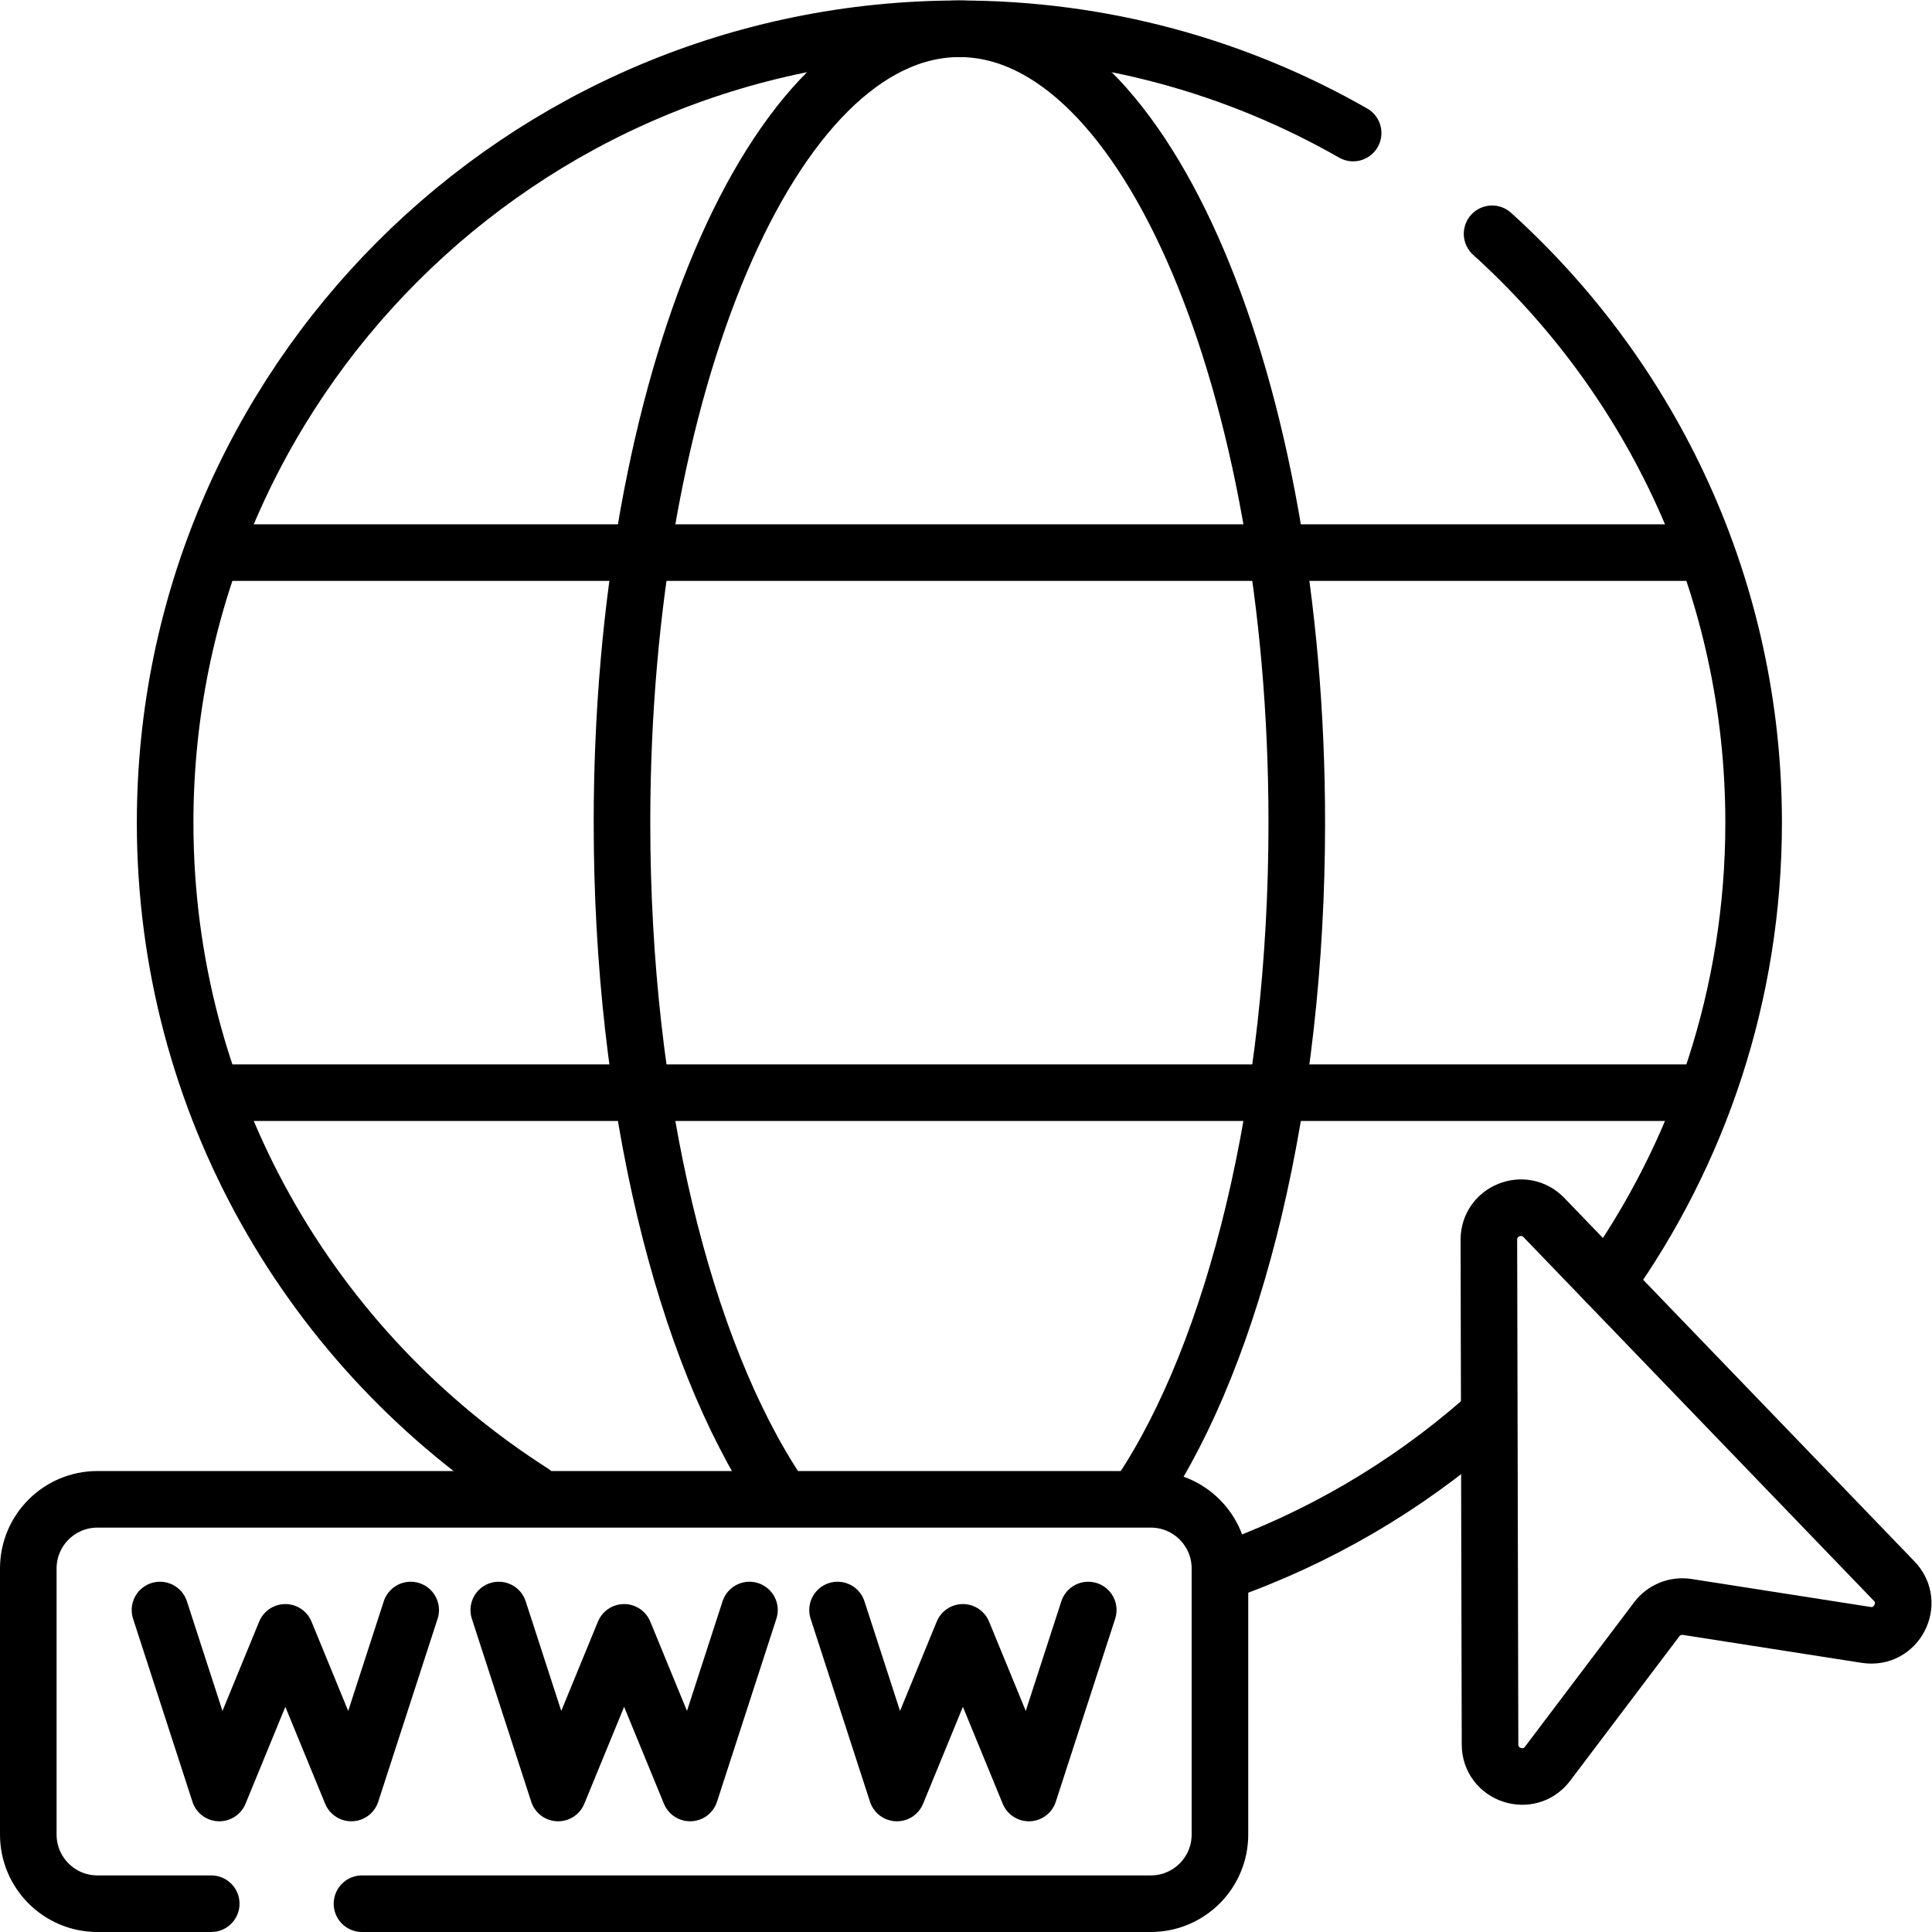
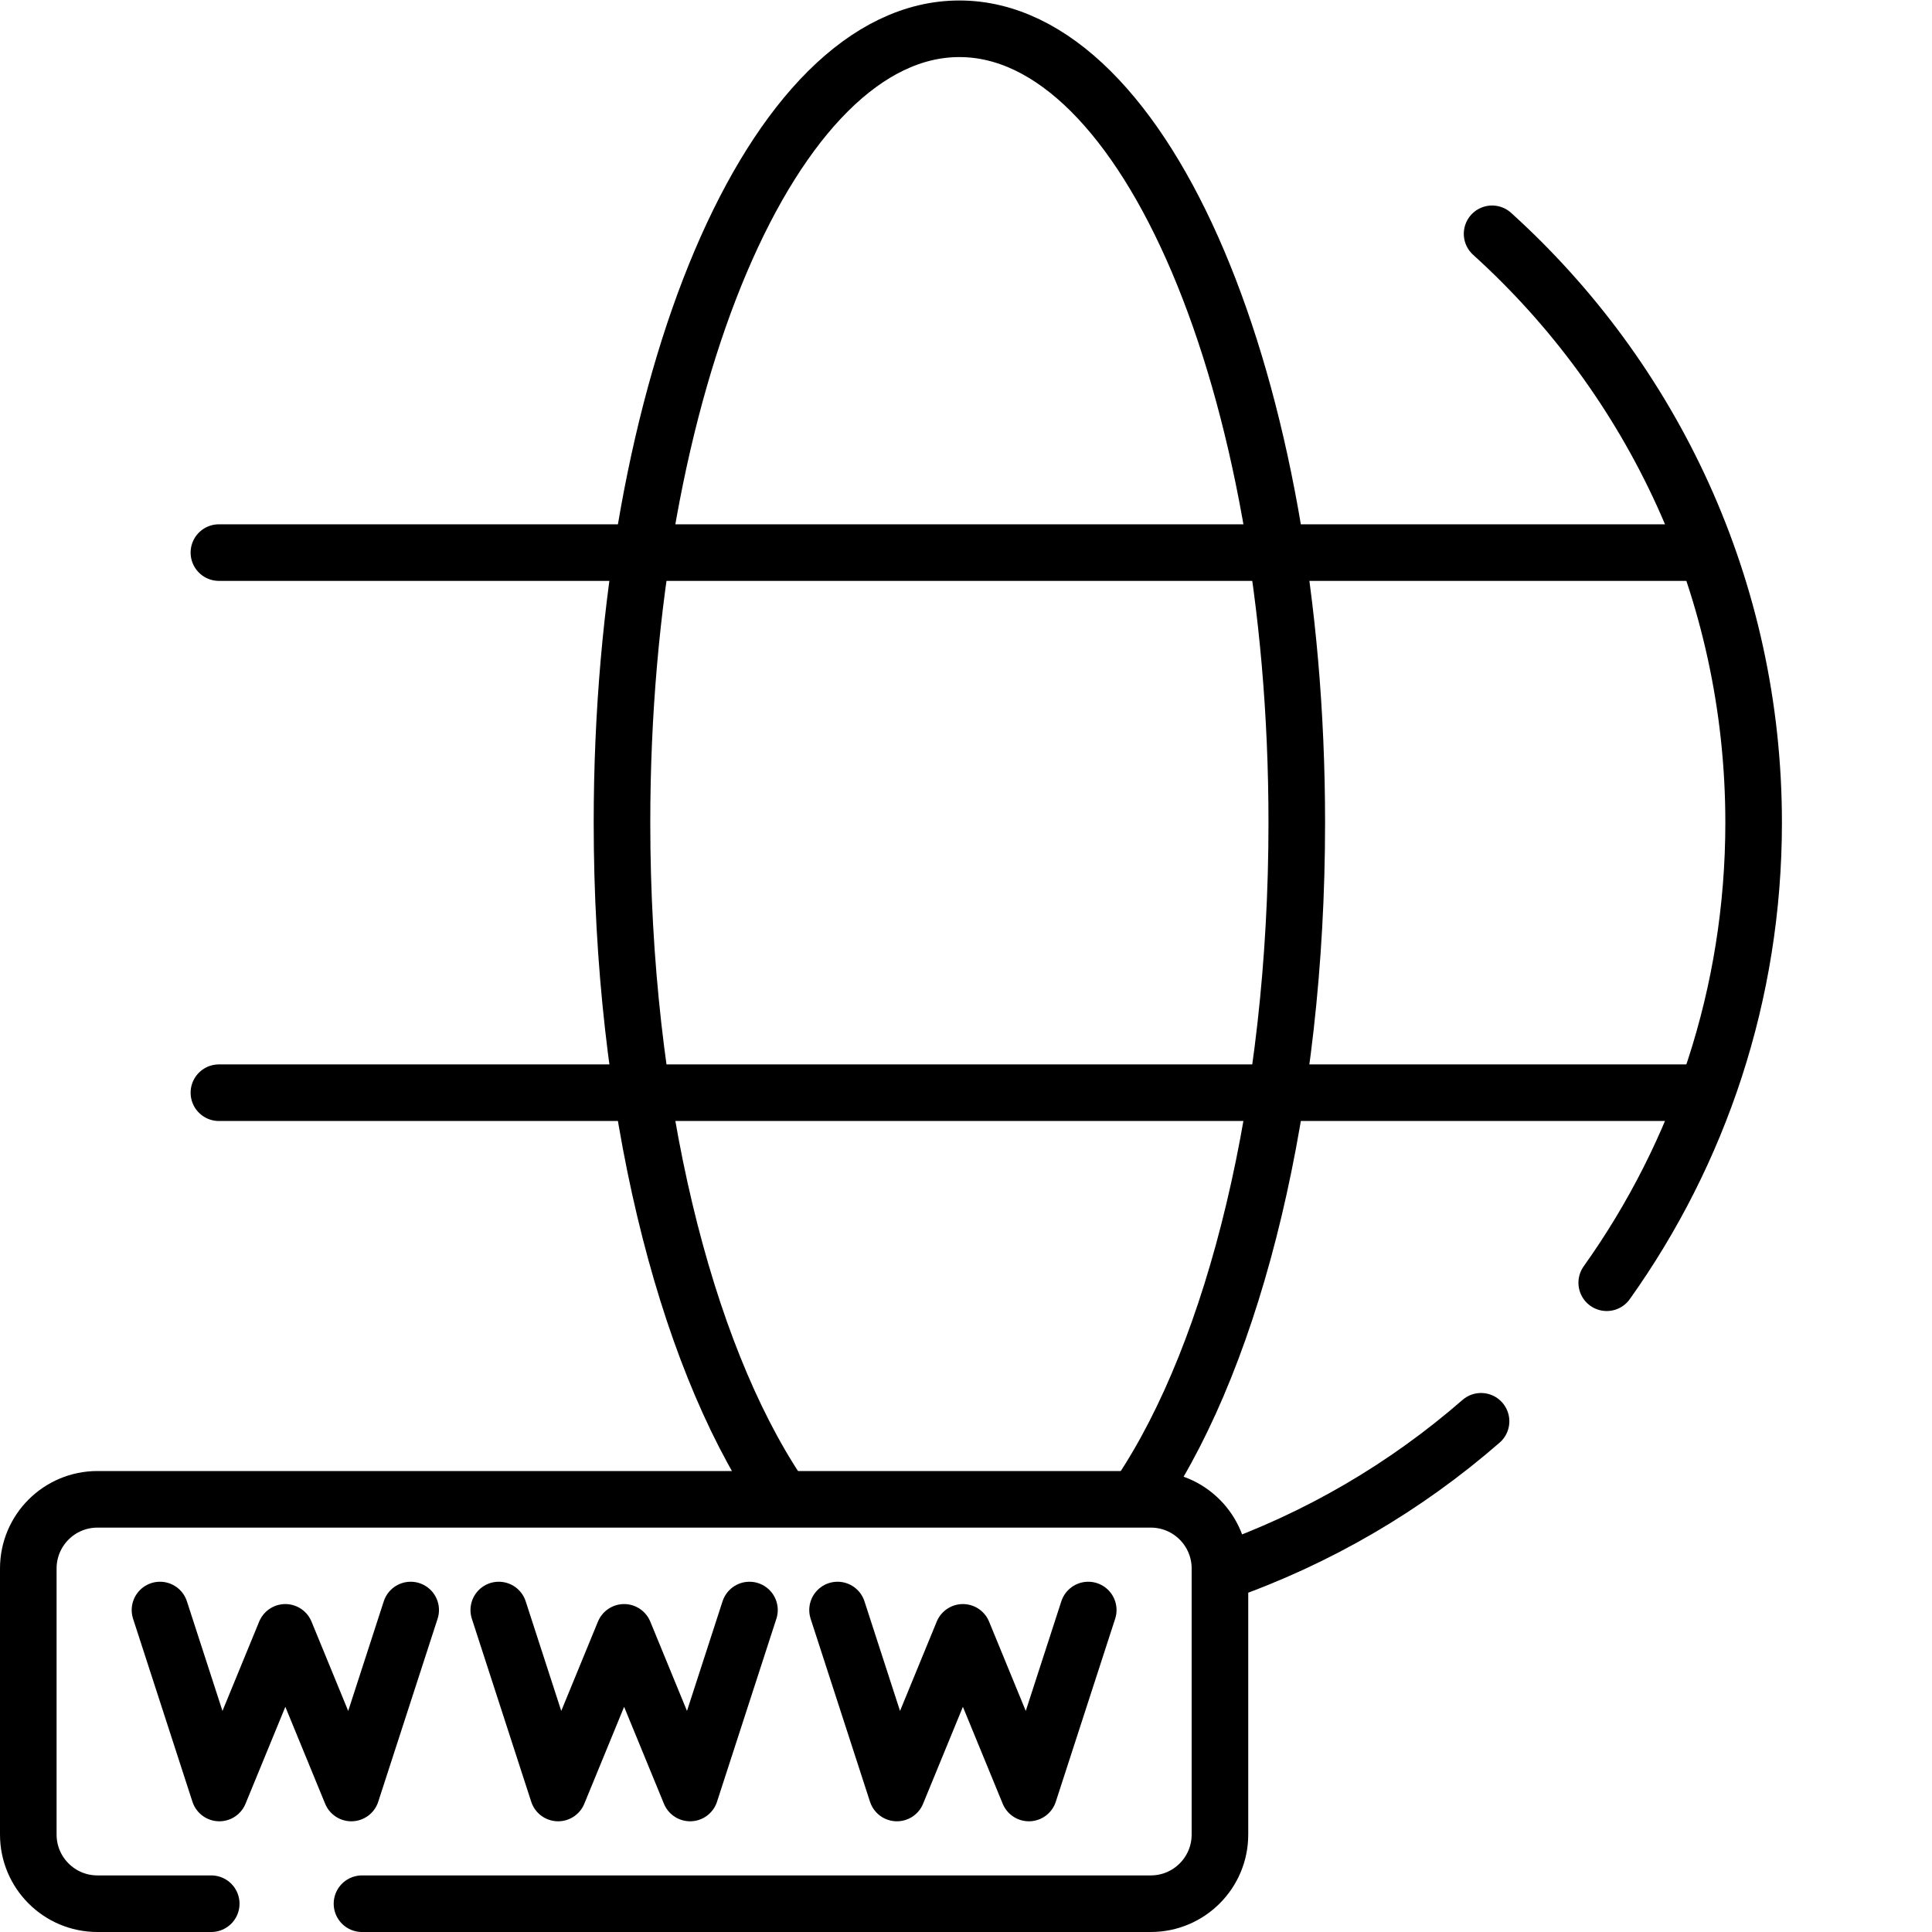
<svg xmlns="http://www.w3.org/2000/svg" version="1.1" id="svg2973" xml:space="preserve" width="682.667" height="682.667" viewBox="0 0 682.667 682.667">
  <defs id="defs2977">
    <clipPath clipPathUnits="userSpaceOnUse" id="clipPath2987">
-       <path d="M 0,512 H 512 V 0 H 0 Z" id="path2985" />
+       <path d="M 0,512 H 512 V 0 H 0 " id="path2985" />
    </clipPath>
  </defs>
  <g id="g2979" transform="matrix(1.333,0,0,-1.333,0,682.667)">
    <g id="g2981">
      <g id="g2983" clip-path="url(#clipPath2987)">
        <g id="g2989" transform="translate(395.518,450.152)">
          <path d="m 0,0 c 42.579,-38.507 69.329,-94.175 69.329,-156.089 0,-45.46 -14.422,-87.553 -38.941,-121.958" style="fill:none;stroke:#000000;stroke-width:15;stroke-linecap:round;stroke-linejoin:round;stroke-miterlimit:10;stroke-dasharray:none;stroke-opacity:1" id="path2991" />
        </g>
        <g id="g2993" transform="translate(141.102,116.607)">
-           <path d="m 0,0 c -58.525,37.378 -97.328,102.888 -97.328,177.456 0,116.221 94.261,210.437 210.537,210.437 37.979,0 73.609,-10.052 104.374,-27.639" style="fill:none;stroke:#000000;stroke-width:15;stroke-linecap:round;stroke-linejoin:round;stroke-miterlimit:10;stroke-dasharray:none;stroke-opacity:1" id="path2995" />
-         </g>
+           </g>
        <g id="g2997" transform="translate(392.593,135.377)">
          <path d="M 0,0 C -19.989,-17.417 -43.3,-31.122 -68.856,-40.042" style="fill:none;stroke:#000000;stroke-width:15;stroke-linecap:round;stroke-linejoin:round;stroke-miterlimit:10;stroke-dasharray:none;stroke-opacity:1" id="path2999" />
        </g>
        <g id="g3001" transform="translate(206.218,116.609)">
          <path d="m 0,0 c -24.86,37.379 -41.344,102.887 -41.344,177.454 0,116.221 40.042,210.437 89.437,210.437 49.393,0 89.435,-94.216 89.435,-210.437 C 137.528,102.887 121.045,37.378 96.185,0" style="fill:none;stroke:#000000;stroke-width:15;stroke-linecap:round;stroke-linejoin:round;stroke-miterlimit:10;stroke-dasharray:none;stroke-opacity:1" id="path3003" />
        </g>
        <g id="g3005" transform="translate(58.027,365.648)">
          <path d="M 0,0 H 392.565" style="fill:none;stroke:#000000;stroke-width:15;stroke-linecap:round;stroke-linejoin:round;stroke-miterlimit:10;stroke-dasharray:none;stroke-opacity:1" id="path3007" />
        </g>
        <g id="g3009" transform="translate(58.027,222.478)">
          <path d="M 0,0 H 392.565" style="fill:none;stroke:#000000;stroke-width:15;stroke-linecap:round;stroke-linejoin:round;stroke-miterlimit:10;stroke-dasharray:none;stroke-opacity:1" id="path3011" />
        </g>
        <g id="g3013" transform="translate(394.664,183.478)">
-           <path d="m 0,0 0.309,-133.777 c 0.018,-8.126 10.355,-11.577 15.255,-5.093 l 28.937,38.286 c 1.886,2.494 4.99,3.75 8.08,3.267 l 47.431,-7.408 c 8.032,-1.254 13.061,8.41 7.422,14.263 L 14.598,5.902 C 9.294,11.408 -0.018,7.643 0,0 Z" style="fill:none;stroke:#000000;stroke-width:15;stroke-linecap:round;stroke-linejoin:round;stroke-miterlimit:10;stroke-dasharray:none;stroke-opacity:1" id="path3015" />
-         </g>
+           </g>
        <g id="g3017" transform="translate(95.955,7.5)">
          <path d="m 0,0 h 209.092 c 10.124,0 18.331,8.207 18.331,18.331 v 70.531 c 0,10.124 -8.207,18.331 -18.331,18.331 H -70.124 c -10.124,0 -18.331,-8.207 -18.331,-18.331 V 18.331 C -88.455,8.207 -80.248,0 -70.124,0 h 30.161" style="fill:none;stroke:#000000;stroke-width:15;stroke-linecap:round;stroke-linejoin:round;stroke-miterlimit:10;stroke-dasharray:none;stroke-opacity:1" id="path3019" />
        </g>
        <g id="g3021" transform="translate(42.41,85.346)">
          <path d="M 0,0 15.735,-48.499 33.227,-5.918 50.718,-48.499 66.452,0" style="fill:none;stroke:#000000;stroke-width:15;stroke-linecap:round;stroke-linejoin:round;stroke-miterlimit:10;stroke-dasharray:none;stroke-opacity:1" id="path3023" />
        </g>
        <g id="g3025" transform="translate(132.213,85.346)">
          <path d="M 0,0 15.735,-48.499 33.226,-5.918 50.717,-48.499 66.452,0" style="fill:none;stroke:#000000;stroke-width:15;stroke-linecap:round;stroke-linejoin:round;stroke-miterlimit:10;stroke-dasharray:none;stroke-opacity:1" id="path3027" />
        </g>
        <g id="g3029" transform="translate(222.015,85.346)">
          <path d="M 0,0 15.735,-48.499 33.227,-5.918 50.718,-48.499 66.453,0" style="fill:none;stroke:#000000;stroke-width:15;stroke-linecap:round;stroke-linejoin:round;stroke-miterlimit:10;stroke-dasharray:none;stroke-opacity:1" id="path3031" />
        </g>
      </g>
    </g>
  </g>
</svg>